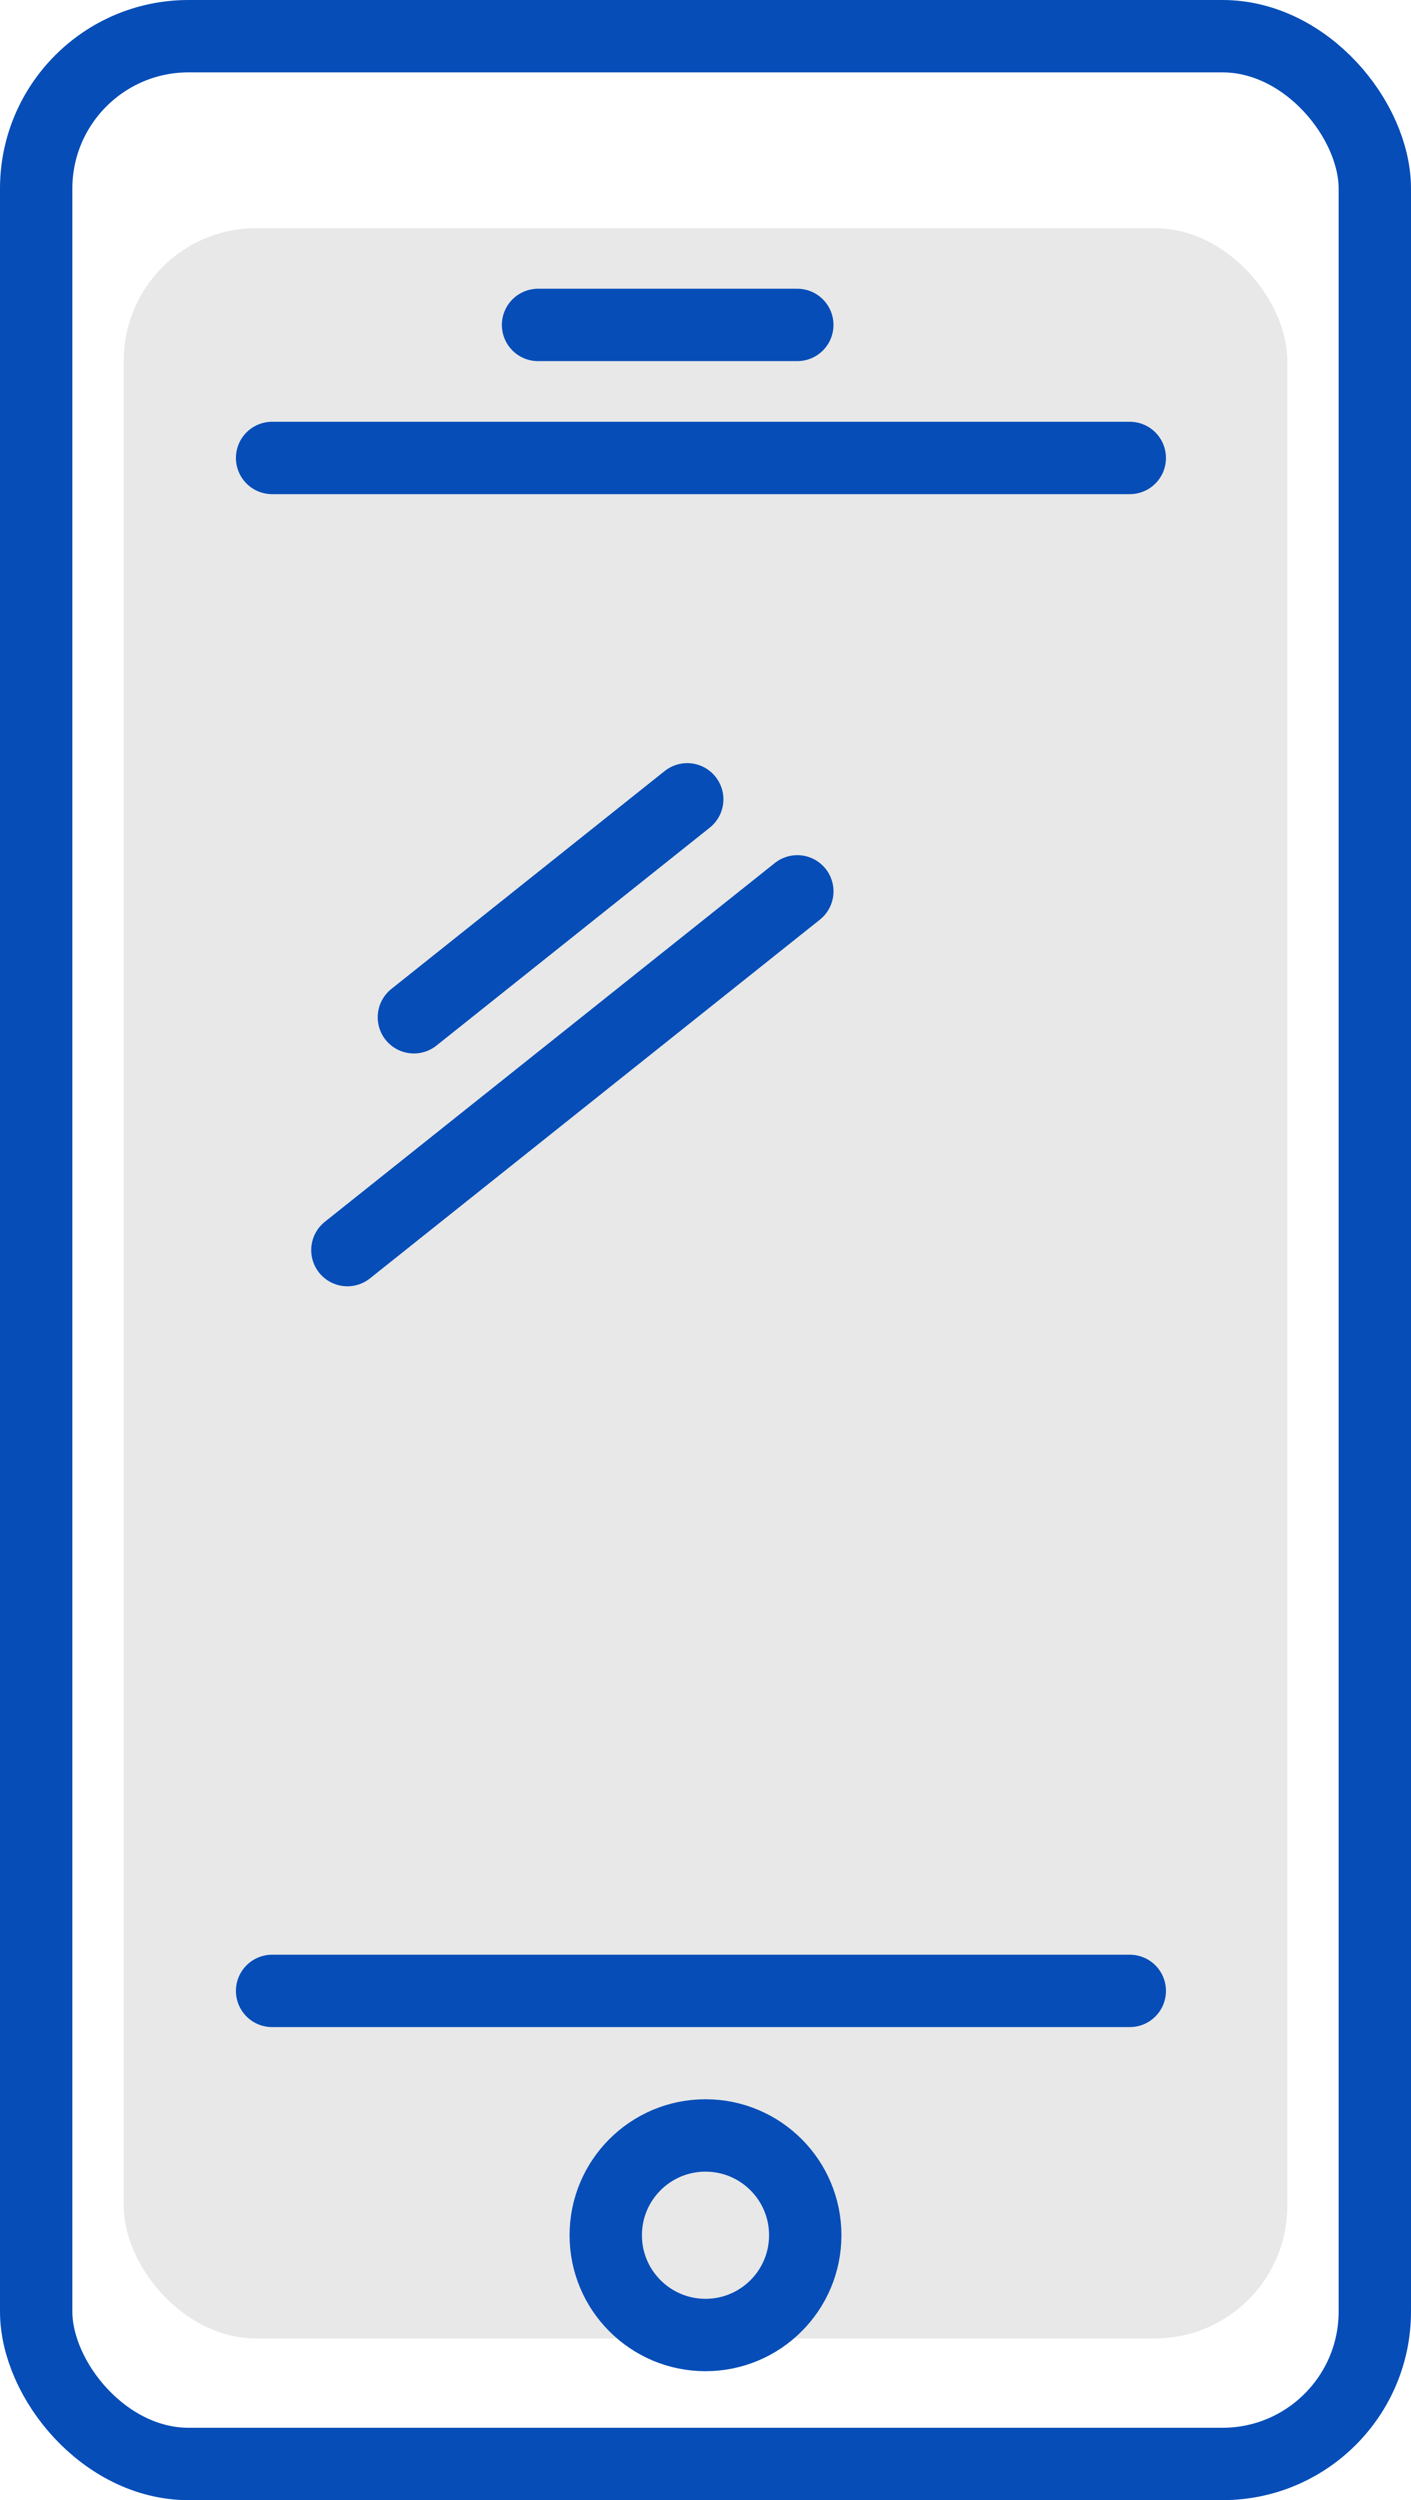
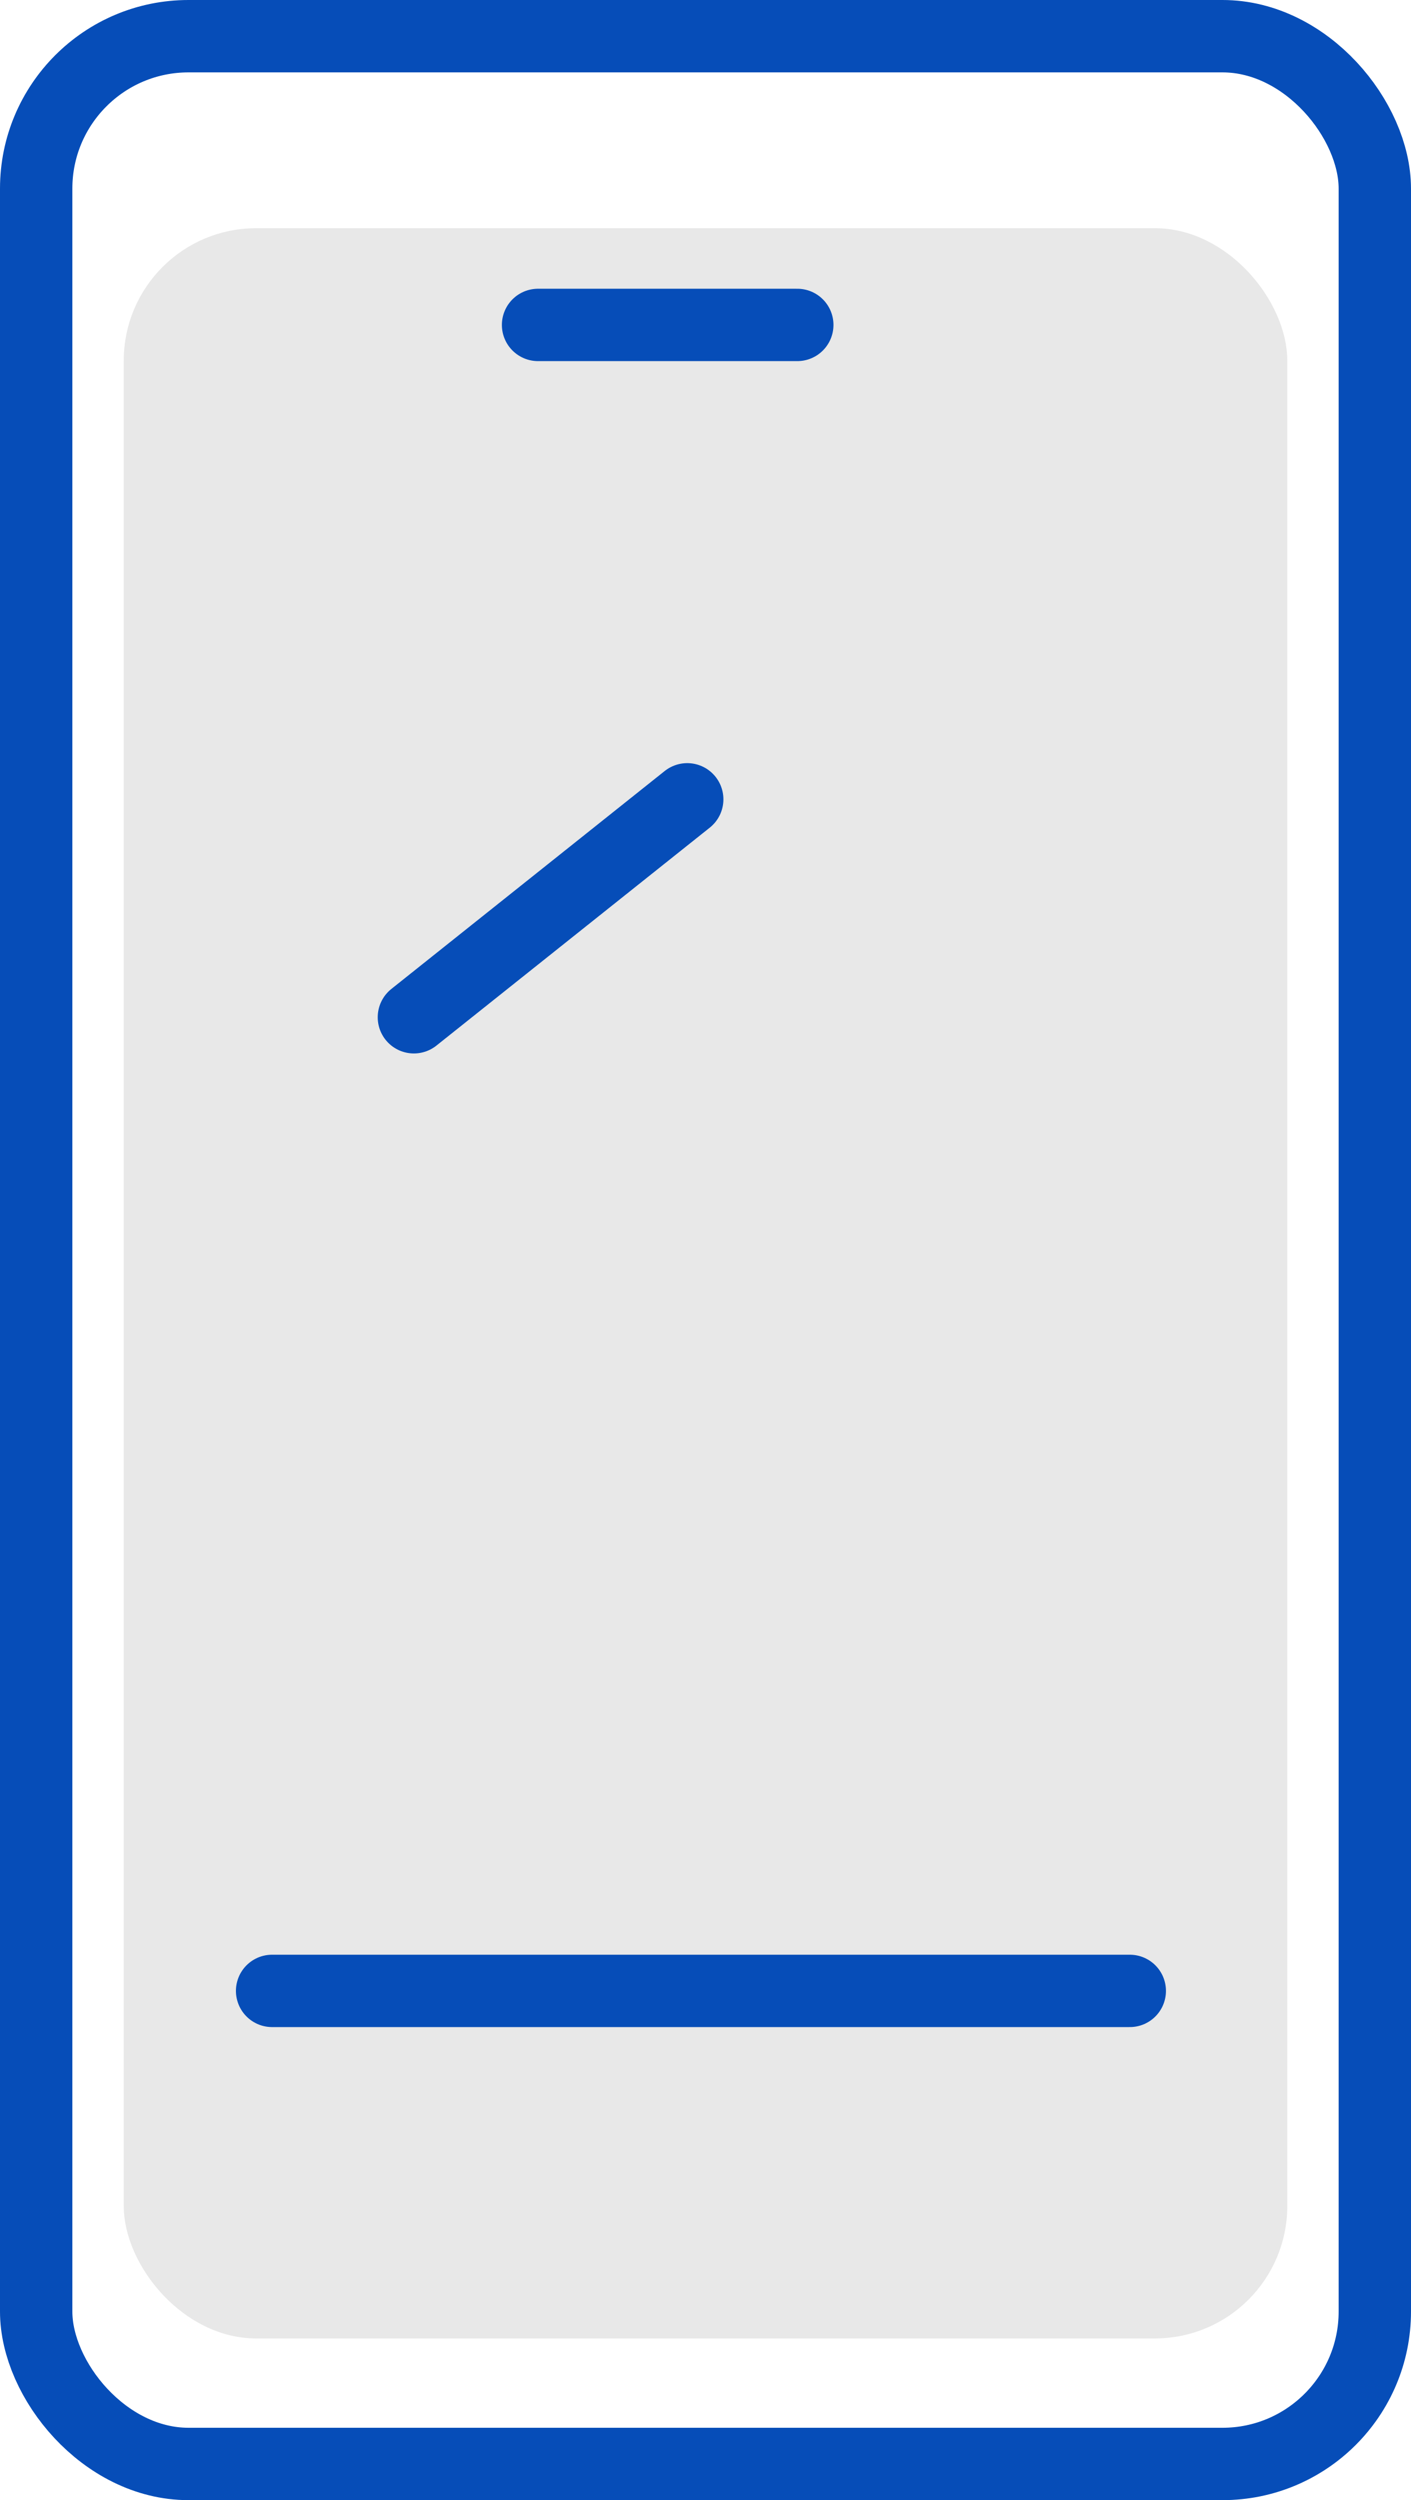
<svg xmlns="http://www.w3.org/2000/svg" width="39" height="69.081" viewBox="0 0 39 69.081">
  <g id="Group_1744" data-name="Group 1744" transform="translate(-4563.403 -451.26)">
    <g id="Group_1743" data-name="Group 1743">
      <rect id="Rectangle_894" data-name="Rectangle 894" width="32.161" height="58.308" rx="3.661" transform="translate(4566.823 457.565)" fill="#a8a8a8" opacity="0.26" />
      <rect id="Rectangle_895" data-name="Rectangle 895" width="37" height="67.081" rx="4.211" transform="translate(4564.403 452.26)" fill="none" stroke="#064db8" stroke-linejoin="round" stroke-width="2" />
-       <line id="Line_190" data-name="Line 190" x2="23.706" transform="translate(4570.924 463.914)" fill="none" stroke="#064db8" stroke-linecap="round" stroke-linejoin="round" stroke-width="2" />
      <line id="Line_191" data-name="Line 191" x2="23.706" transform="translate(4570.924 506.27)" fill="none" stroke="#064db8" stroke-linecap="round" stroke-linejoin="round" stroke-width="2" />
      <line id="Line_192" data-name="Line 192" x2="7.165" transform="translate(4578.275 460.238)" fill="none" stroke="#064db8" stroke-linecap="round" stroke-linejoin="round" stroke-width="2" />
-       <circle id="Ellipse_172" data-name="Ellipse 172" cx="2.757" cy="2.757" r="2.757" transform="translate(4580.146 510.264)" fill="none" stroke="#064db8" stroke-linejoin="round" stroke-width="2" />
-       <line id="Line_193" data-name="Line 193" y1="9.912" x2="12.436" transform="translate(4573.005 475.889)" fill="none" stroke="#064db8" stroke-linecap="round" stroke-linejoin="round" stroke-width="2" />
      <line id="Line_194" data-name="Line 194" y1="6.022" x2="7.555" transform="translate(4574.843 473.346)" fill="none" stroke="#064db8" stroke-linecap="round" stroke-linejoin="round" stroke-width="2" />
    </g>
  </g>
</svg>